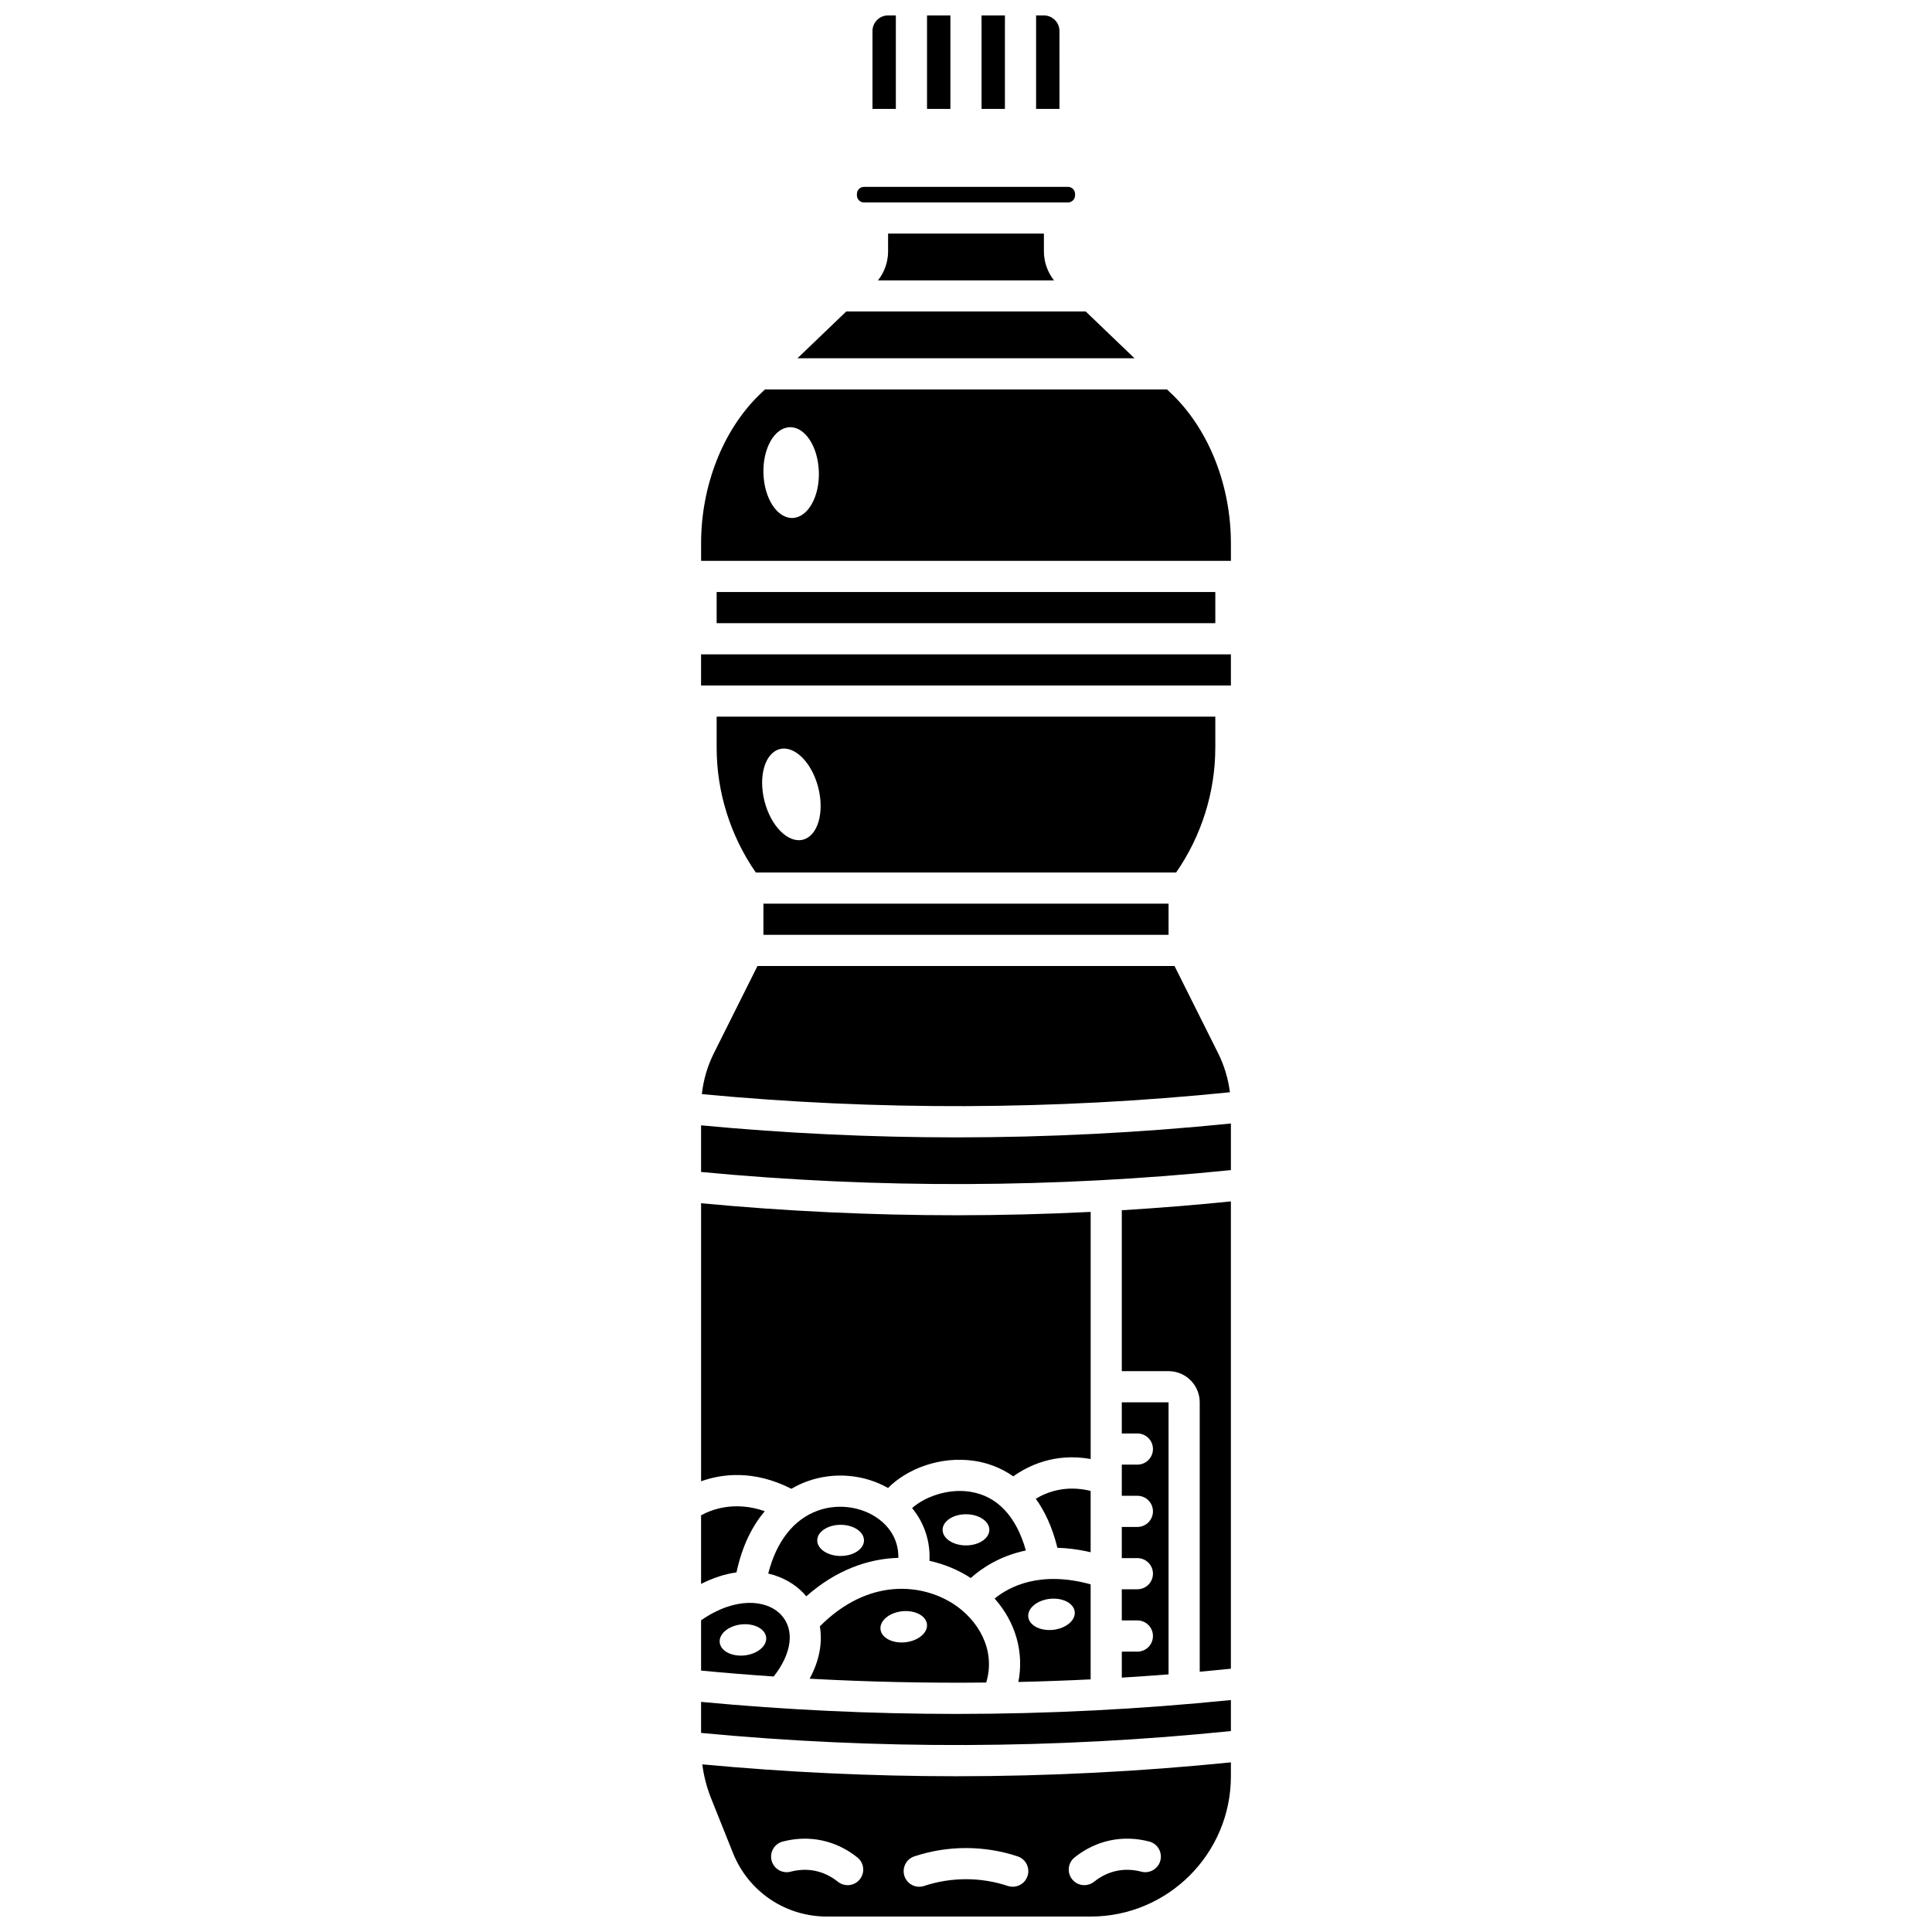
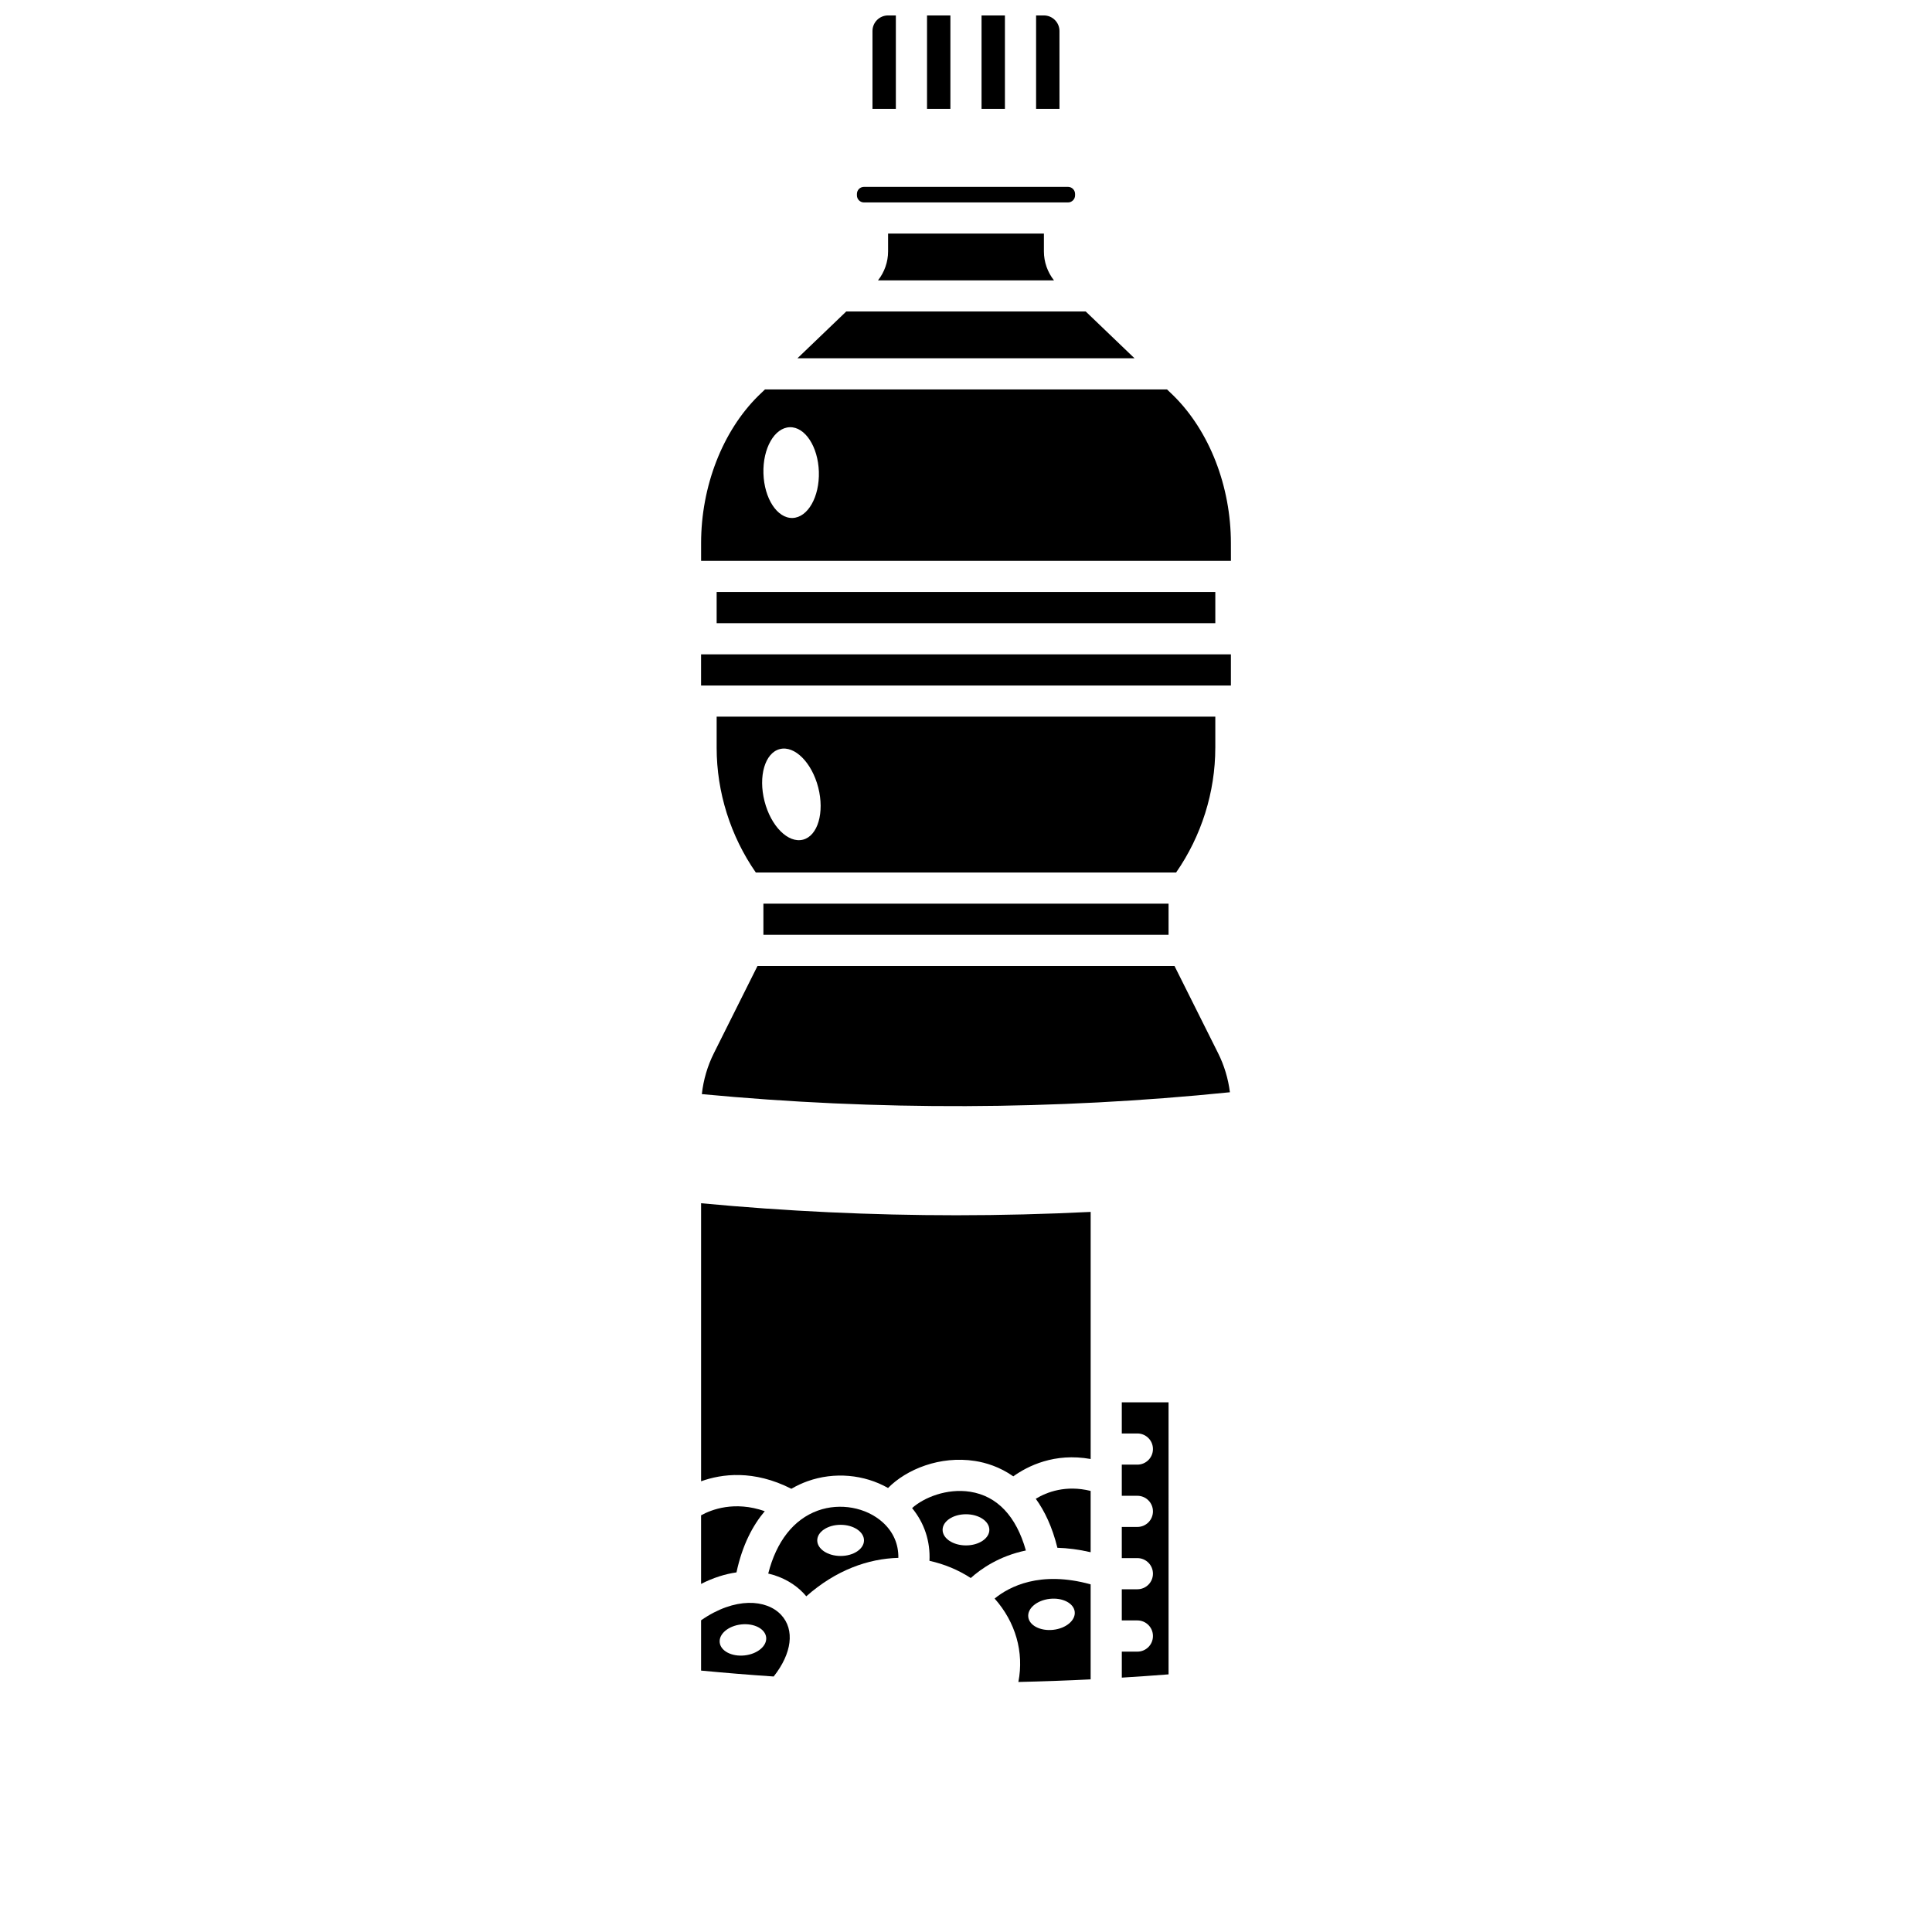
<svg xmlns="http://www.w3.org/2000/svg" width="800px" height="800px" version="1.1" viewBox="144 144 512 512">
  <defs>
    <clipPath id="e">
      <path d="m418 148.09h7v24.906h-7z" />
    </clipPath>
    <clipPath id="d">
      <path d="m389 148.09h7v24.906h-7z" />
    </clipPath>
    <clipPath id="c">
      <path d="m404 148.09h7v24.906h-7z" />
    </clipPath>
    <clipPath id="b">
      <path d="m375 148.09h7v24.906h-7z" />
    </clipPath>
    <clipPath id="a">
-       <path d="m330 611h141v40.902h-141z" />
-     </clipPath>
+       </clipPath>
  </defs>
  <path d="m333.92 300.89h132.15v8.258h-132.15z" />
-   <path d="m405.36 589.89c2.629-8.789-2.258-16.68-8.703-20.836-8.418-5.43-22.547-6.945-35.383 5.938 0.699 4.137 0 8.914-2.719 13.883 15.578 0.848 31.191 1.188 46.805 1.016zm-22.312-18.883c3.402-0.371 6.359 1.164 6.606 3.43 0.25 2.266-2.305 4.406-5.707 4.781-3.402 0.371-6.359-1.164-6.606-3.43-0.25-2.269 2.305-4.41 5.707-4.781z" />
  <path d="m329.79 317.41h140.41v8.258h-140.41z" />
  <path d="m353.72 538.54c1.535-0.895 2.988-1.535 4.246-1.988 7.125-2.559 15.055-1.812 21.375 1.781 4.871-4.945 13.766-8.613 23.051-7.16 2.816 0.441 6.512 1.527 10.141 4.074 3.773-2.703 10.906-6.328 20.504-4.594v-65.484c-11.848 0.582-23.715 0.887-35.578 0.887-22.605 0-45.199-1.07-67.664-3.184v73.684c5.477-1.969 13.926-3.098 23.926 1.984z" />
  <path d="m433.03 589.05v-25.18c-13.406-3.707-21.59 0.617-25.445 3.762 5.543 6.234 7.836 14.195 6.293 22.109 6.387-0.145 12.773-0.375 19.152-0.691zm-10.824-21.34c3.402-0.371 6.359 1.164 6.606 3.43 0.25 2.266-2.305 4.406-5.707 4.781-3.402 0.371-6.359-1.164-6.606-3.43s2.309-4.406 5.707-4.781z" />
  <path d="m329.99 433.95c46.457 4.41 93.496 4.242 139.95-0.492-0.453-3.586-1.504-7.102-3.121-10.336l-11.562-23.121h-110.52l-11.562 23.125c-1.691 3.379-2.766 7.066-3.18 10.824z" />
  <path d="m346.31 383.48h107.37v8.258h-107.37z" />
  <path d="m379.35 205.91v4.734c0 2.781-0.965 5.484-2.668 7.652h46.633c-1.703-2.168-2.668-4.871-2.668-7.648v-4.738z" />
  <path d="m470.2 287.94c0-15.062-5.684-29.668-15.199-39.078l-1.73-1.66h-106.54l-1.777 1.703c-9.473 9.367-15.156 23.973-15.156 39.035v4.688h140.41zm-116.17-6.672c-4.055 0.125-7.508-5.16-7.711-11.801-0.203-6.641 2.922-12.125 6.977-12.25s7.508 5.16 7.711 11.801c0.203 6.641-2.922 12.129-6.977 12.25z" />
  <g clip-path="url(#e)">
    <path d="m424.77 152.22c0-2.277-1.852-4.129-4.129-4.129h-2.066v24.777h6.199z" />
  </g>
  <g clip-path="url(#d)">
    <path d="m389.67 148.09h6.195v24.777h-6.195z" />
  </g>
  <g clip-path="url(#c)">
    <path d="m404.12 148.09h6.195v24.777h-6.195z" />
  </g>
  <path d="m431.73 226.55h-63.469l-12.922 12.391h89.312z" />
  <g clip-path="url(#b)">
    <path d="m381.41 148.09h-2.066c-2.277 0-4.129 1.852-4.129 4.129v20.648h6.195z" />
  </g>
  <path d="m372.97 197.65h54.055c1.035 0 1.879-0.844 1.879-1.879v-0.371c0-1.035-0.844-1.879-1.879-1.879h-54.055c-1.035 0-1.879 0.844-1.879 1.879v0.371c0 1.035 0.844 1.879 1.879 1.879z" />
  <path d="m466.07 342.18v-8.258h-132.15v8.258c0 11.75 3.676 23.398 10.375 33.035h111.39c6.703-9.637 10.379-21.285 10.379-33.035zm-109.27 24.34c-3.93 1.008-8.492-3.551-10.191-10.18s0.113-12.816 4.043-13.824c3.93-1.008 8.492 3.551 10.191 10.18 1.695 6.629-0.113 12.82-4.043 13.824z" />
  <path d="m445.42 581.7h-4.129v6.887c4.133-0.254 8.262-0.535 12.391-0.863l-0.004-72.098h-12.391v8.258h4.129c2.281 0 4.129 1.848 4.129 4.129s-1.848 4.129-4.129 4.129h-4.129v8.258h4.129c2.281 0 4.129 1.848 4.129 4.129s-1.848 4.129-4.129 4.129h-4.129v8.258h4.129c2.281 0 4.129 1.848 4.129 4.129s-1.848 4.129-4.129 4.129h-4.129v8.258h4.129c2.281 0 4.129 1.848 4.129 4.129 0.004 2.293-1.844 4.141-4.125 4.141z" />
-   <path d="m329.79 595.02v8.223c46.613 4.438 93.805 4.269 140.41-0.496v-8.219c-24.145 2.441-48.449 3.68-72.742 3.68-22.605-0.004-45.199-1.074-67.664-3.188z" />
  <g clip-path="url(#a)">
    <path d="m330.11 611.57c0.398 3.082 1.176 6.106 2.344 9.02l5.777 14.441c4.098 10.254 13.879 16.875 24.922 16.875h69.879c20.492 0 37.168-16.672 37.168-37.168v-3.695c-24.145 2.441-48.449 3.68-72.742 3.68-22.5 0-44.988-1.059-67.348-3.152zm41.754 30.465c-0.816 1.023-2.016 1.555-3.231 1.555-0.902 0-1.812-0.293-2.574-0.902-3.668-2.926-8.004-3.848-12.543-2.668-2.207 0.574-4.461-0.75-5.035-2.957-0.574-2.207 0.75-4.461 2.957-5.035 7.055-1.832 14.074-0.336 19.77 4.207 1.785 1.418 2.078 4.016 0.656 5.801zm56.922-5.805c5.695-4.543 12.719-6.039 19.77-4.207 2.207 0.574 3.531 2.828 2.957 5.035-0.574 2.207-2.824 3.531-5.035 2.957-4.539-1.18-8.875-0.258-12.543 2.668-0.762 0.605-1.668 0.902-2.574 0.902-1.215 0-2.414-0.531-3.231-1.555-1.422-1.781-1.129-4.379 0.656-5.801zm-15.094-0.27c2.164 0.723 3.332 3.059 2.613 5.223-0.578 1.73-2.188 2.824-3.918 2.824-0.434 0-0.875-0.066-1.309-0.211-7.144-2.383-15.02-2.383-22.164 0-2.164 0.719-4.504-0.449-5.223-2.613-0.719-2.164 0.449-4.504 2.613-5.223 8.828-2.941 18.555-2.941 27.387 0z" />
  </g>
-   <path d="m329.79 442.23v12.352c46.613 4.438 93.805 4.269 140.41-0.496v-12.348c-24.145 2.441-48.449 3.68-72.746 3.68-22.602-0.004-45.195-1.074-67.66-3.188z" />
  <path d="m346.67 544.48c-8.027-2.805-14.148-0.418-16.879 1.094v18.18c3.254-1.656 6.406-2.633 9.383-3.055 1.562-7.316 4.367-12.52 7.496-16.219z" />
-   <path d="m441.29 507.37h12.391c4.555 0 8.258 3.707 8.258 8.258v71.395c2.754-0.25 5.508-0.516 8.258-0.797v-123.84c-9.613 0.973-19.254 1.75-28.906 2.336z" />
  <path d="m351 571.95c-3.859-4.129-12.23-4.805-21.207 1.445v13.328c6.402 0.609 12.816 1.133 19.238 1.566 4.836-6.113 5.648-12.402 1.969-16.34zm-9.664 10.75c-3.402 0.371-6.359-1.164-6.606-3.43-0.25-2.266 2.305-4.406 5.707-4.781 3.402-0.371 6.359 1.164 6.606 3.43 0.246 2.269-2.309 4.41-5.707 4.781z" />
  <path d="m401.11 539.33c-6.188-0.965-12.27 1.531-15.398 4.328 3.258 3.957 4.859 8.809 4.609 13.977 3.949 0.871 7.617 2.414 10.809 4.473 0.043 0.027 0.082 0.059 0.125 0.09 2.766-2.488 7.594-5.84 14.613-7.305-2.555-9.086-7.606-14.441-14.758-15.562zm-1.117 14.219c-3.422 0-6.195-1.848-6.195-4.129s2.773-4.129 6.195-4.129 6.195 1.848 6.195 4.129c0 2.277-2.773 4.129-6.195 4.129z" />
  <path d="m377.93 547.43c-4.41-3.969-11.309-5.223-17.176-3.113-6.414 2.305-11 8.168-13.164 16.691 3.856 0.895 7.106 2.797 9.441 5.297 0.223 0.238 0.434 0.484 0.641 0.734 7.863-6.961 16.414-9.98 24.402-10.191 0.066-3.633-1.352-6.902-4.144-9.418zm-11.156 8.918c-3.422 0-6.195-1.848-6.195-4.129s2.773-4.129 6.195-4.129 6.195 1.848 6.195 4.129c-0.004 2.277-2.777 4.129-6.195 4.129z" />
  <path d="m433.03 539.11c-6.59-1.633-11.609 0.301-14.539 2.078 2.34 3.227 4.367 7.453 5.731 12.992 2.711 0.074 5.648 0.441 8.809 1.172z" />
</svg>